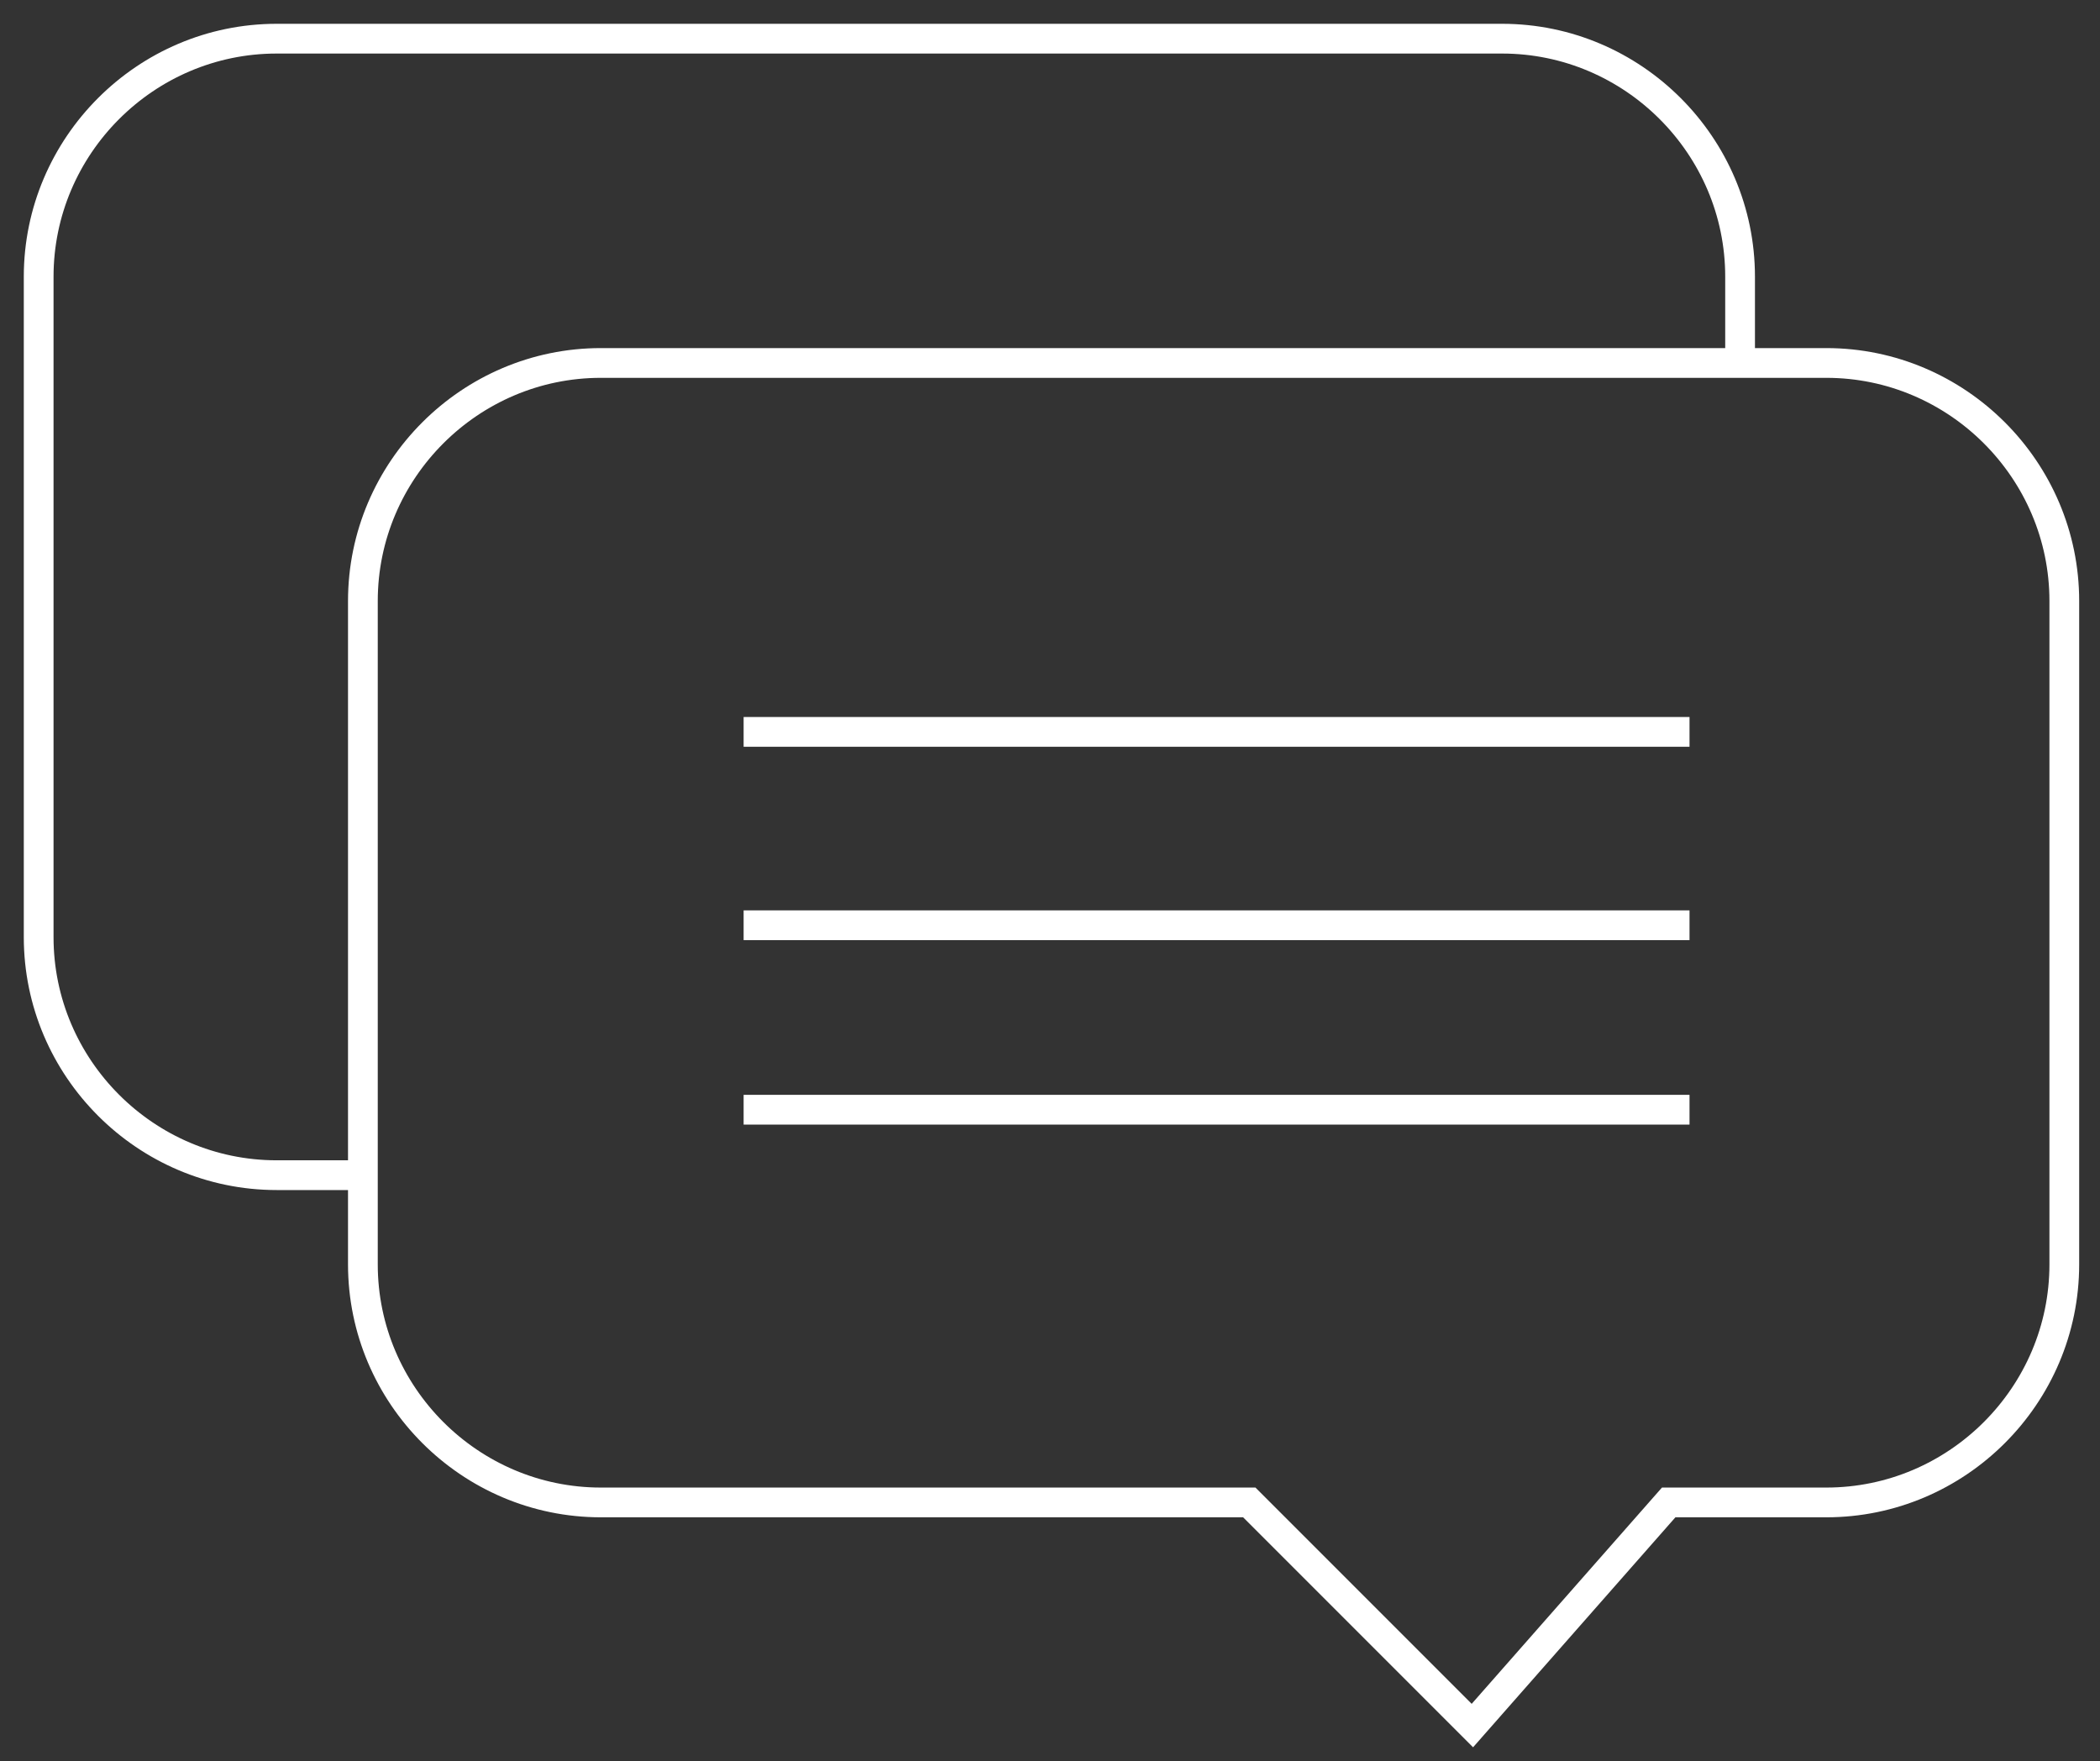
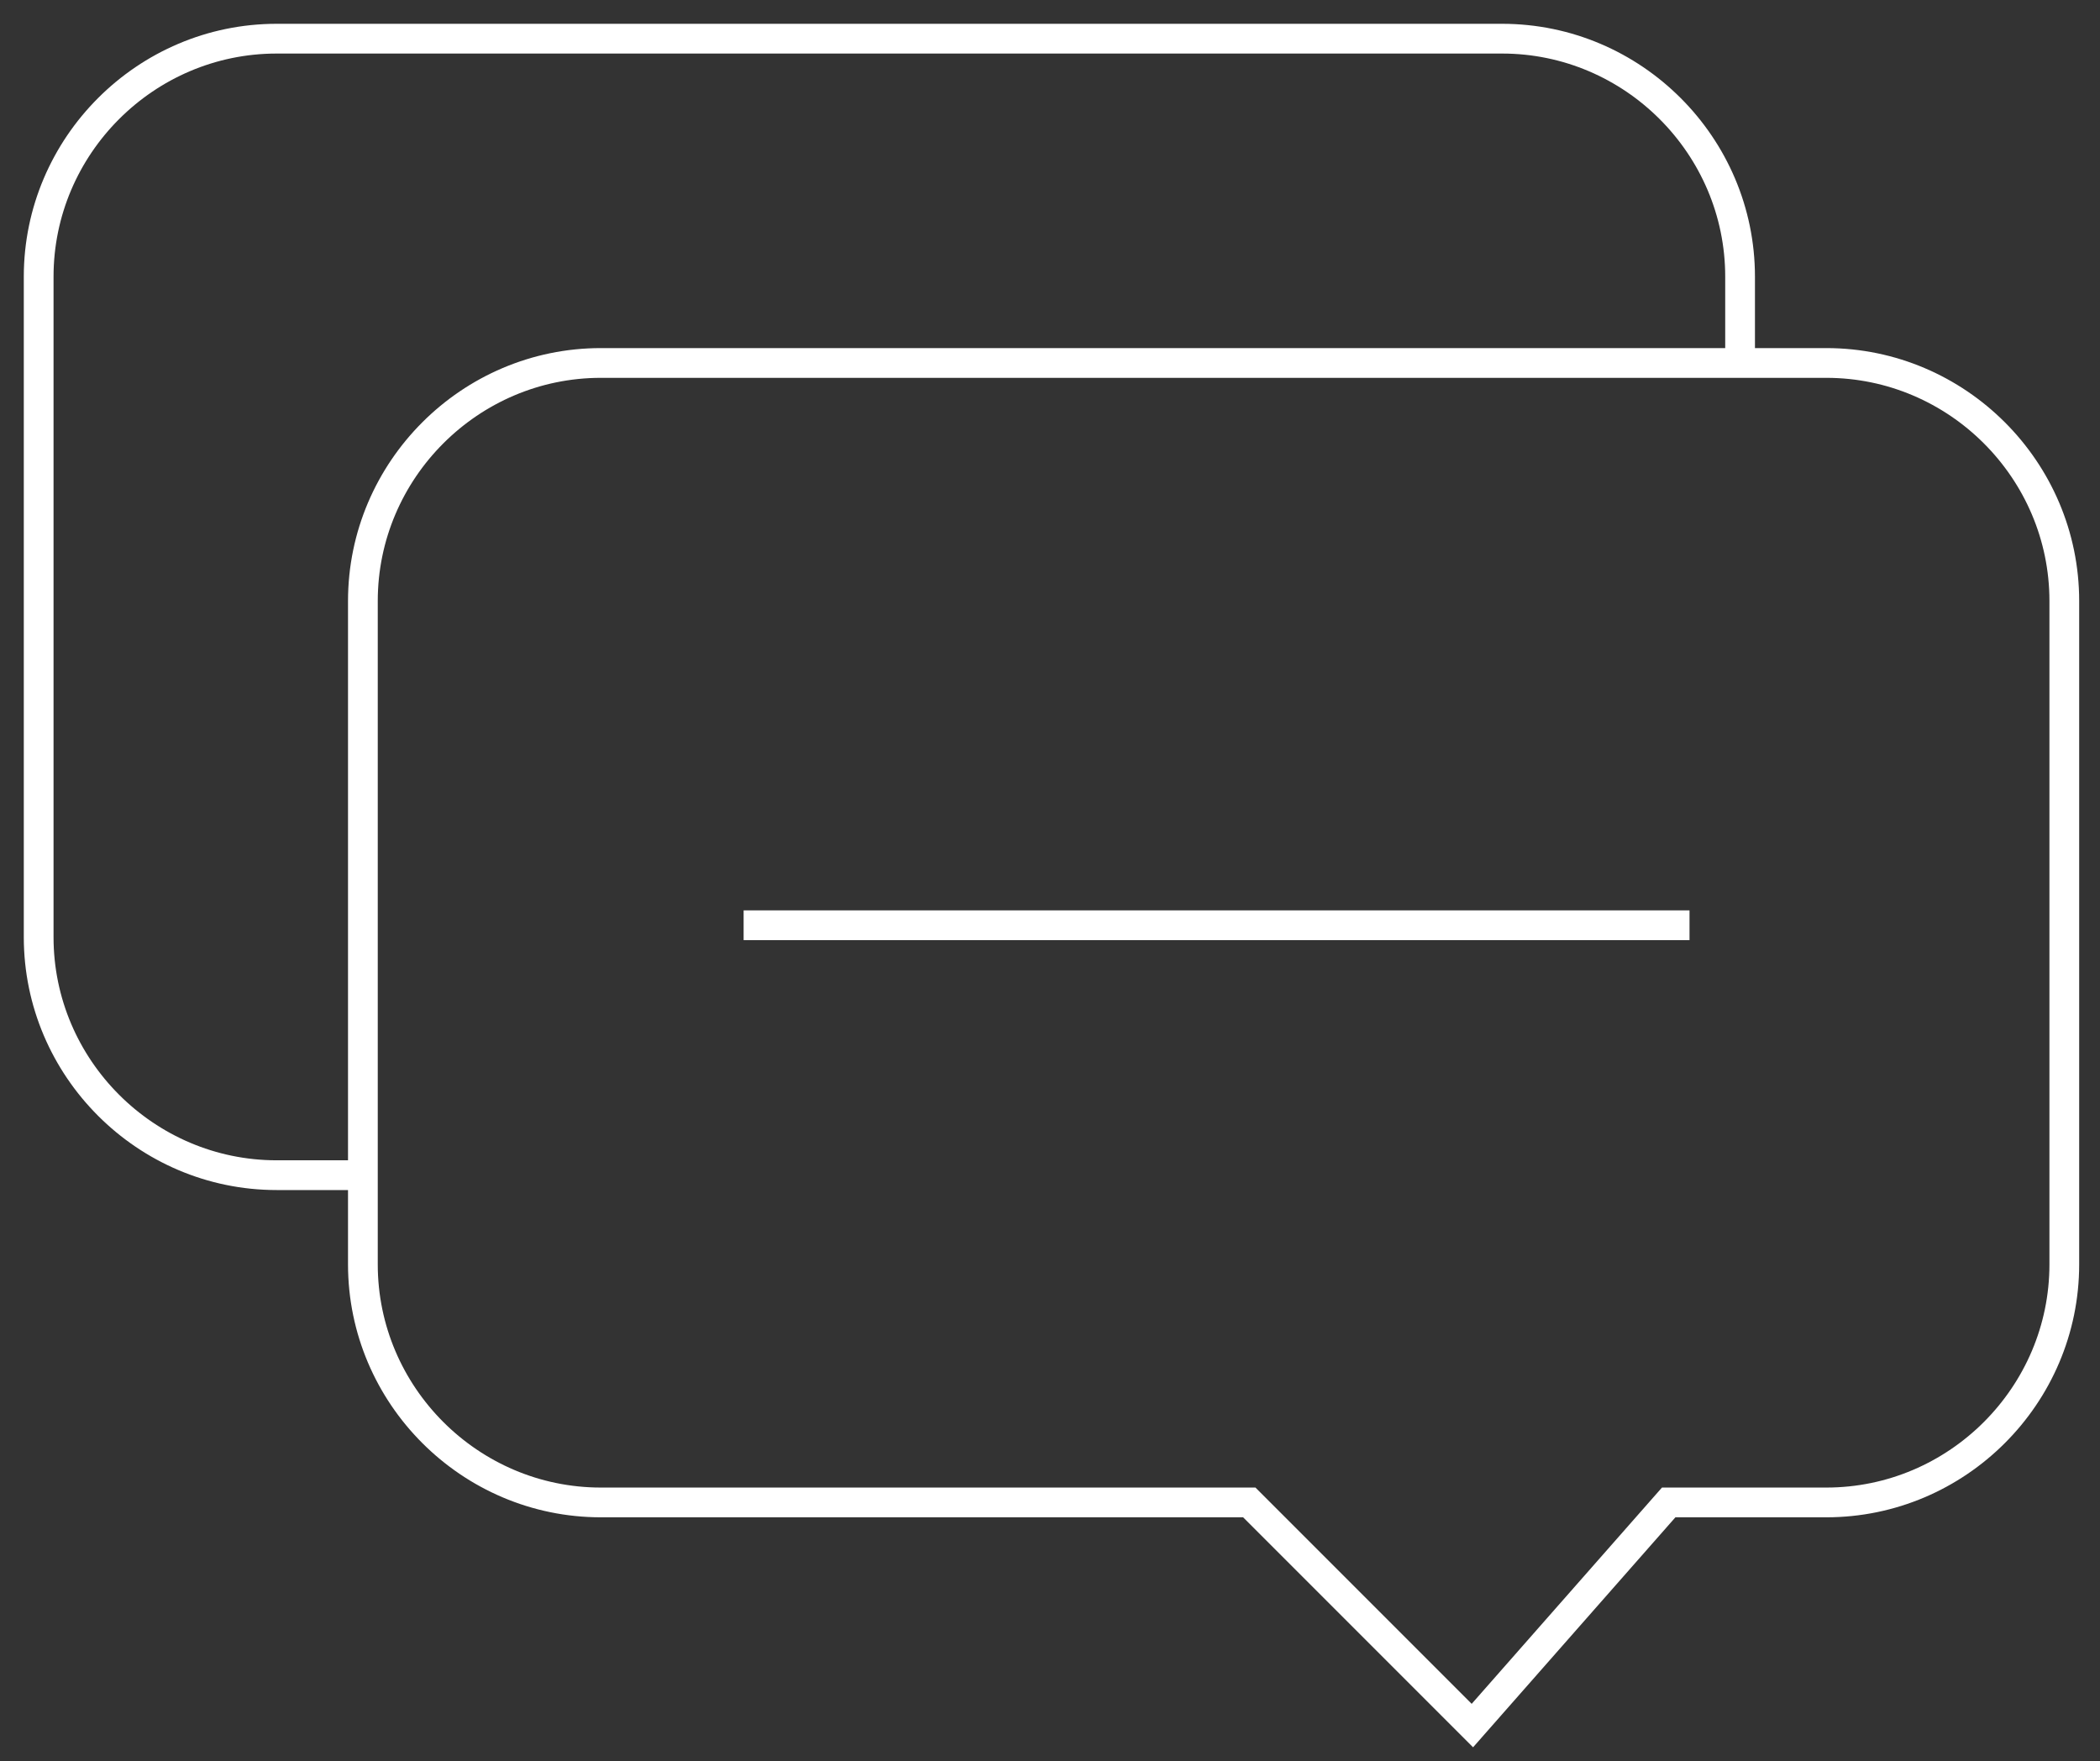
<svg xmlns="http://www.w3.org/2000/svg" id="Layer_1" x="0px" y="0px" viewBox="0 0 70.6 59.2" style="enable-background:new 0 0 70.6 59.2;" xml:space="preserve">
  <rect x="0" y="0" width="70.6" height="59.2" fill="#333333" stroke="none" />
  <style type="text/css"> .st0{fill:none;stroke:#FFFFFF;stroke-miterlimit:10;} </style>
  <path class="st0" d="M56.1,50.5L49.5,58L42,50.5H20.2c-4.4,0-8-3.6-8-8V20.2c0-4.4,3.6-8,8-8h41.2c4.4,0,8,3.6,8,8v22.3 c0,4.4-3.6,8-8,8H56.1z" />
-   <line class="st0" x1="25" y1="24.6" x2="56.8" y2="24.6" />
  <line class="st0" x1="25" y1="31.1" x2="56.8" y2="31.1" />
-   <line class="st0" x1="25" y1="37.3" x2="56.8" y2="37.3" />
  <path class="st0" d="M12.2,39.5H9.3c-4.4,0-8-3.6-8-8V9.3c0-4.4,3.6-8,8-8h41.2c4.4,0,8,3.6,8,8v2.9" />
</svg>